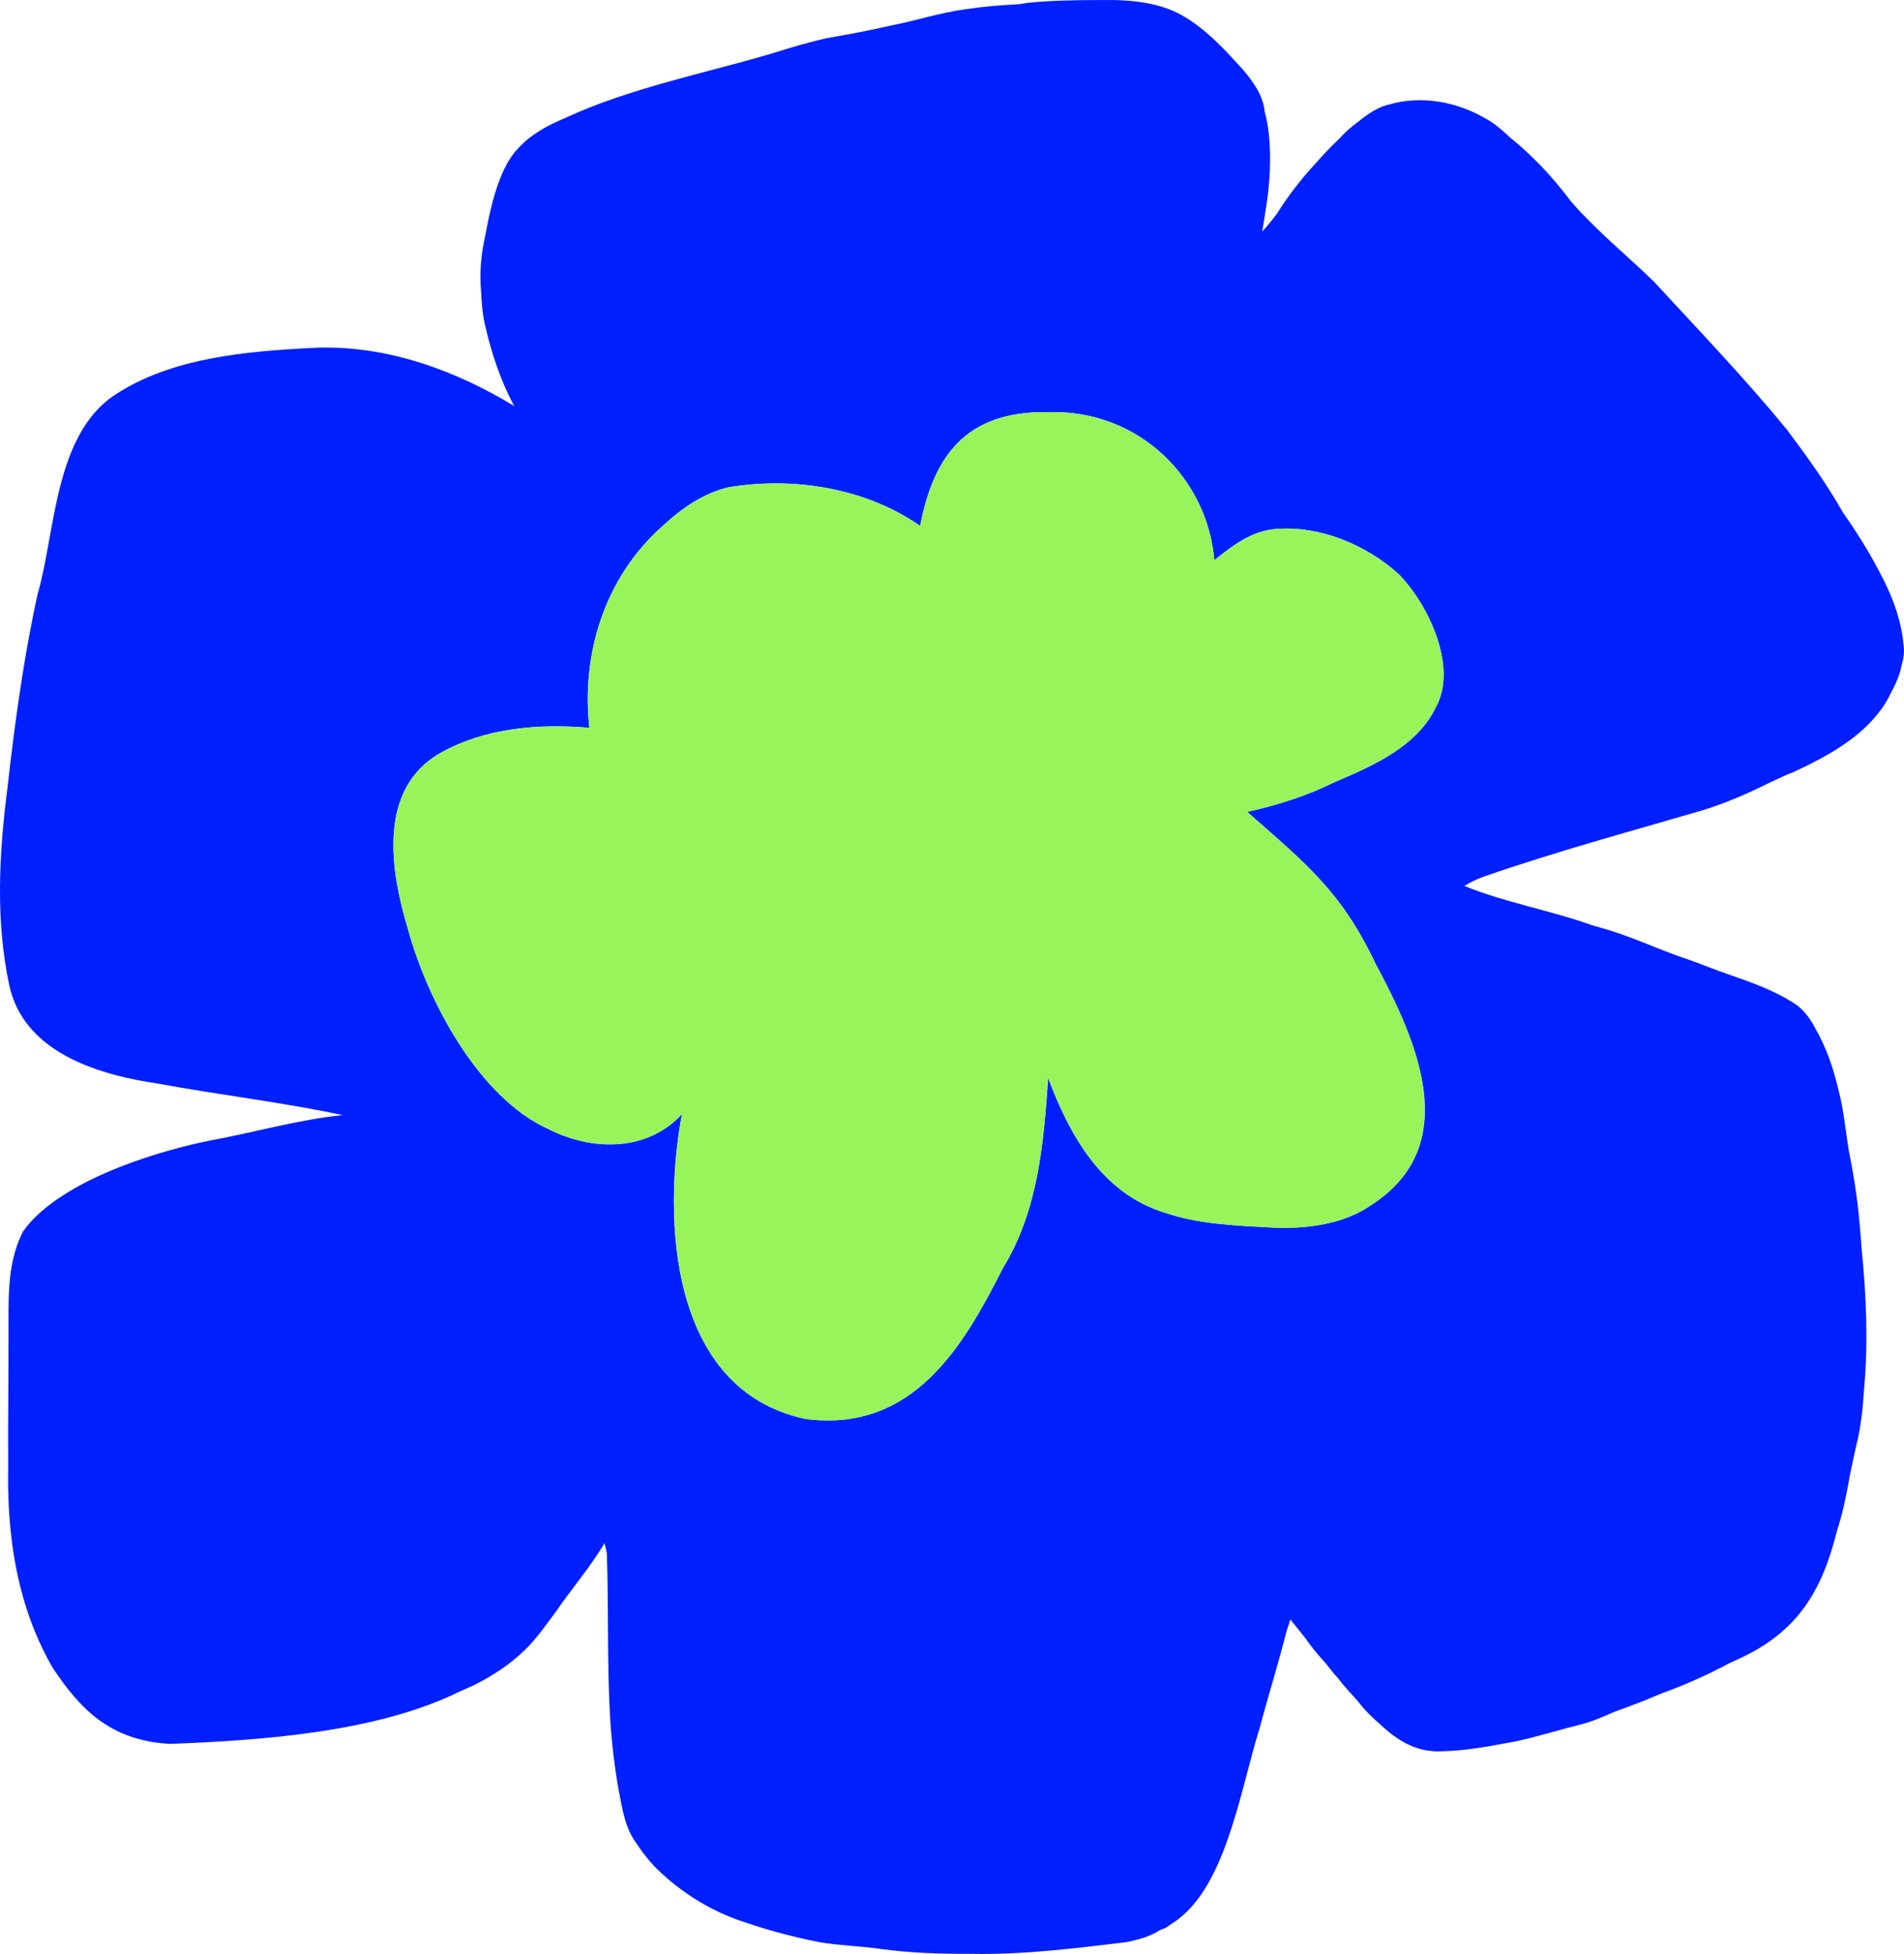
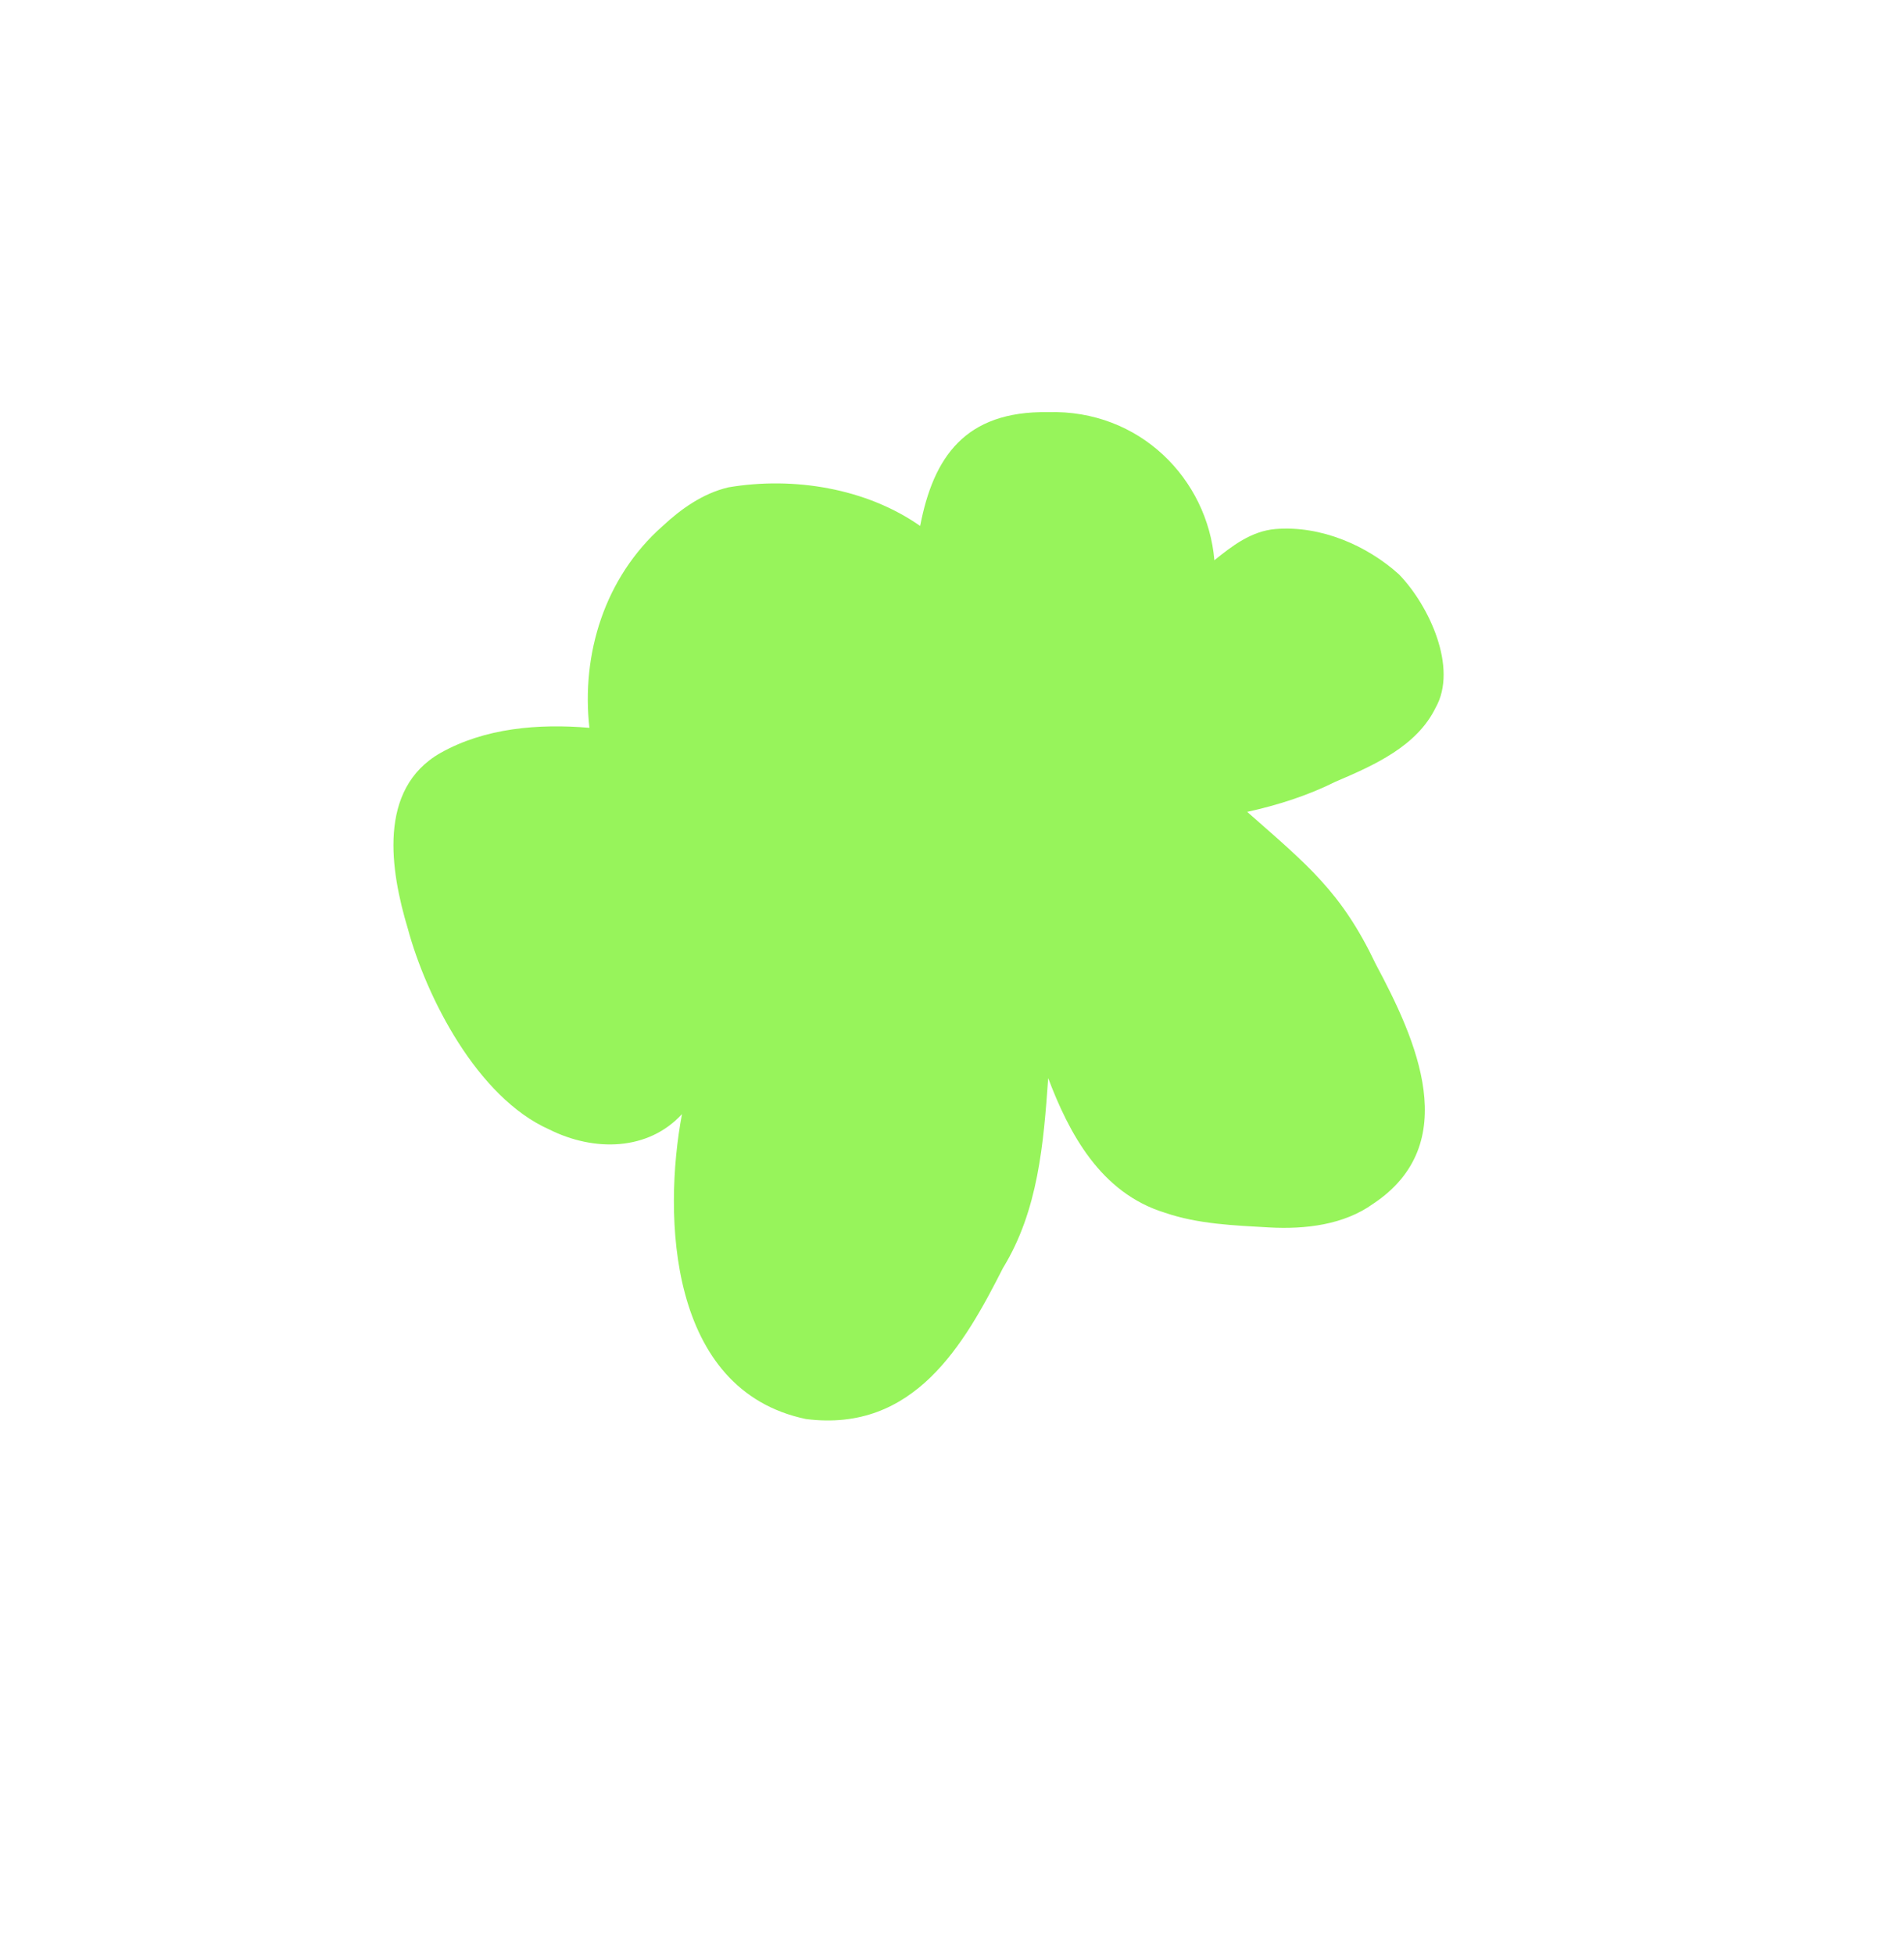
<svg xmlns="http://www.w3.org/2000/svg" width="77" height="79" viewBox="0 0 77 79" fill="none">
-   <path d="M76.982 26.067C76.894 25.115 76.575 24.221 76.135 23.367C75.669 22.442 75.123 21.56 74.525 20.711C73.87 19.554 73.076 18.451 72.259 17.362C70.58 15.317 68.719 13.372 66.905 11.406C66.008 10.527 65.022 9.712 64.153 8.812C63.934 8.595 63.729 8.37 63.53 8.141C63.042 7.497 62.518 6.88 61.931 6.322C61.654 6.054 61.363 5.793 61.058 5.551C60.732 5.244 60.398 4.946 59.991 4.743C58.857 4.1 57.429 3.85 56.163 4.23C55.608 4.356 55.174 4.729 54.738 5.069C54.519 5.231 54.331 5.427 54.146 5.623C53.819 5.928 53.517 6.254 53.221 6.587C52.628 7.224 52.096 7.918 51.631 8.651C51.554 8.754 51.479 8.858 51.394 8.955C51.282 9.094 51.163 9.23 51.046 9.366C51.111 8.981 51.169 8.592 51.23 8.205C51.39 7.119 51.455 5.634 51.146 4.517C51.084 3.871 50.701 3.331 50.27 2.82C49.592 2.071 48.896 1.306 48.036 0.76C47.002 0.08 45.728 -0.017 44.521 0.002C43.533 0.002 42.538 0.017 41.555 0.115C41.436 0.136 41.316 0.155 41.197 0.172C40.476 0.207 39.756 0.265 39.042 0.374C38.014 0.511 37.029 0.842 36.013 1.036C35.164 1.231 34.309 1.393 33.452 1.54C32.706 1.703 31.974 1.925 31.246 2.153C28.42 2.992 25.49 3.545 22.805 4.793C22.137 5.072 21.473 5.437 20.983 5.968C20.741 6.213 20.552 6.51 20.401 6.817C19.991 7.679 19.794 8.621 19.619 9.553C19.455 10.276 19.388 11.015 19.454 11.753C19.474 12.243 19.513 12.736 19.632 13.213C19.889 14.319 20.256 15.413 20.793 16.417C18.492 15.013 15.694 13.951 12.77 14.06C9.935 14.2 6.934 14.46 4.647 15.965C2.171 17.595 2.238 21.627 1.514 24.044C1.276 25.145 1.074 26.251 0.897 27.358C0.659 28.859 0.469 30.366 0.3 31.873C-0.043 34.54 -0.187 37.263 0.392 39.915C0.5 40.359 0.671 40.756 0.897 41.112C1.924 42.722 4.067 43.47 6.355 43.805C8.847 44.266 11.382 44.56 13.857 45.084C11.996 45.278 10.235 45.8 8.411 46.129C5.878 46.654 2.282 47.882 0.934 49.785C0.921 49.811 0.908 49.836 0.896 49.861C0.239 51.196 0.362 52.685 0.344 54.098C0.349 55.8 0.319 57.502 0.332 59.205C0.296 60.956 0.43 62.73 0.896 64.44C1.175 65.464 1.573 66.463 2.124 67.421C3.213 69.054 4.417 70.374 6.876 70.507C10.576 70.368 15.23 70.039 18.562 68.404C18.761 68.317 18.959 68.226 19.157 68.138C19.908 67.764 20.621 67.299 21.223 66.714C21.694 66.259 22.064 65.721 22.454 65.199C23.103 64.254 23.859 63.379 24.447 62.395C24.483 62.532 24.515 62.667 24.543 62.806C24.613 64.997 24.552 67.193 24.669 69.383C24.731 70.382 24.843 71.377 25.017 72.363C25.166 73.122 25.273 73.921 25.756 74.556C26.075 75.038 26.452 75.491 26.897 75.863C26.922 75.888 26.945 75.911 26.971 75.935C27.896 76.732 28.988 77.365 30.158 77.73C31.132 78.066 32.136 78.325 33.147 78.525C33.955 78.664 34.779 78.677 35.589 78.795C36.827 78.966 38.069 79.001 39.315 78.996C41.404 79.035 43.483 78.771 45.55 78.524C46.019 78.427 46.504 78.302 46.906 78.038C46.906 78.038 46.906 78.038 46.908 78.038C46.993 78.007 47.079 77.971 47.162 77.931C47.207 77.905 47.248 77.875 47.285 77.842C47.547 77.693 47.806 77.475 47.933 77.353C49.679 75.728 50.226 72.132 50.938 69.883C51.284 68.572 51.697 67.28 52.025 65.964C52.081 65.803 52.133 65.64 52.184 65.478C52.445 65.809 52.724 66.128 52.965 66.474C53.166 66.746 53.387 67.003 53.617 67.252C53.677 67.33 53.736 67.409 53.798 67.485C53.896 67.609 54 67.73 54.108 67.848C54.402 68.246 54.869 68.709 55.01 68.902C55.241 69.198 55.514 69.454 55.796 69.701C56.361 70.236 57.048 70.714 57.846 70.79H57.859C57.984 70.808 58.113 70.814 58.241 70.807C59.277 70.794 60.301 70.591 61.317 70.402C62.187 70.212 63.04 69.946 63.903 69.728C64.38 69.612 64.823 69.415 65.27 69.218C65.924 68.984 66.572 68.734 67.211 68.46C68.133 68.127 69.037 67.729 69.901 67.263C70.02 67.208 70.138 67.154 70.254 67.098C72.722 65.995 73.695 64.293 74.294 61.877C74.51 61.23 74.646 60.555 74.77 59.886L74.796 59.725C74.814 59.638 74.833 59.549 74.85 59.461C74.874 59.361 74.895 59.259 74.914 59.157C74.961 58.945 75.009 58.732 75.053 58.52C75.255 57.733 75.339 56.928 75.389 56.121C75.558 54.222 75.473 52.312 75.279 50.416C75.263 50.135 75.242 49.852 75.212 49.568C75.165 48.956 75.087 48.343 74.989 47.734C74.925 47.339 74.852 46.943 74.774 46.548C74.634 45.728 74.571 44.898 74.356 44.09C74.154 43.223 73.87 42.369 73.422 41.595C73.207 41.166 72.91 40.771 72.491 40.52C71.713 40.039 70.848 39.721 69.986 39.425C69.391 39.224 68.813 38.981 68.221 38.775C67.416 38.512 66.646 38.163 65.853 37.875C65.379 37.692 64.892 37.55 64.402 37.415C62.723 36.807 60.868 36.494 59.219 35.819C59.475 35.67 59.738 35.533 60.021 35.438C62.931 34.426 65.909 33.623 68.865 32.758C69.767 32.477 70.637 32.106 71.482 31.683C71.829 31.531 72.164 31.349 72.52 31.222C73.982 30.54 75.52 29.709 76.342 28.27C76.567 27.834 76.826 27.376 76.906 26.887C76.986 26.62 77.026 26.347 76.981 26.067H76.982ZM58.063 28.605C57.304 30.166 55.593 30.933 53.989 31.614C52.872 32.169 51.672 32.55 50.437 32.824C52.864 34.964 54.24 36.042 55.636 38.978C57.284 42.055 59.178 46.251 55.527 48.672C54.35 49.518 52.791 49.707 51.32 49.625C49.907 49.544 48.454 49.492 47.107 49.03C44.5 48.229 43.229 45.807 42.389 43.589C42.203 46.224 41.99 48.933 40.56 51.267C38.999 54.344 36.976 57.927 32.597 57.372C27.018 56.211 26.806 49.17 27.579 45.043C26.209 46.534 24.026 46.569 22.215 45.666C19.297 44.372 17.236 40.304 16.492 37.541C15.791 35.215 15.248 31.895 17.82 30.438C19.605 29.433 21.767 29.248 23.835 29.425C23.503 26.458 24.441 23.354 26.79 21.274C27.534 20.582 28.409 19.951 29.455 19.702C32.088 19.257 35.033 19.736 37.211 21.264C37.748 18.487 39.02 16.609 42.382 16.662C46.101 16.552 48.833 19.375 49.11 22.651C49.82 22.078 50.597 21.47 51.584 21.388C53.411 21.239 55.278 22.049 56.576 23.222C57.806 24.493 58.96 27.007 58.062 28.604L58.063 28.605Z" fill="#001FFF" />
  <path d="M53.99 31.615C52.873 32.17 51.673 32.552 50.438 32.825C52.865 34.965 54.241 36.043 55.637 38.98C57.285 42.057 59.179 46.252 55.528 48.673C54.35 49.519 52.792 49.709 51.321 49.626C49.907 49.545 48.455 49.493 47.108 49.031C44.501 48.23 43.23 45.808 42.39 43.59C42.203 46.225 41.991 48.935 40.561 51.268C38.999 54.345 36.977 57.928 32.598 57.374C27.018 56.212 26.807 49.171 27.58 45.044C26.21 46.535 24.027 46.571 22.216 45.667C19.298 44.374 17.236 40.305 16.492 37.543C15.792 35.216 15.249 31.897 17.82 30.439C19.606 29.435 21.767 29.25 23.836 29.426C23.503 26.459 24.442 23.355 26.791 21.275C27.535 20.584 28.409 19.952 29.456 19.704C32.089 19.258 35.033 19.738 37.212 21.265C37.748 18.488 39.021 16.61 42.383 16.663C46.102 16.554 48.833 19.376 49.111 22.652C49.821 22.079 50.598 21.472 51.584 21.389C53.412 21.241 55.278 22.05 56.577 23.223C57.807 24.494 58.961 27.008 58.062 28.605C57.304 30.166 55.593 30.933 53.989 31.614L53.99 31.615Z" fill="#97F45B" />
</svg>